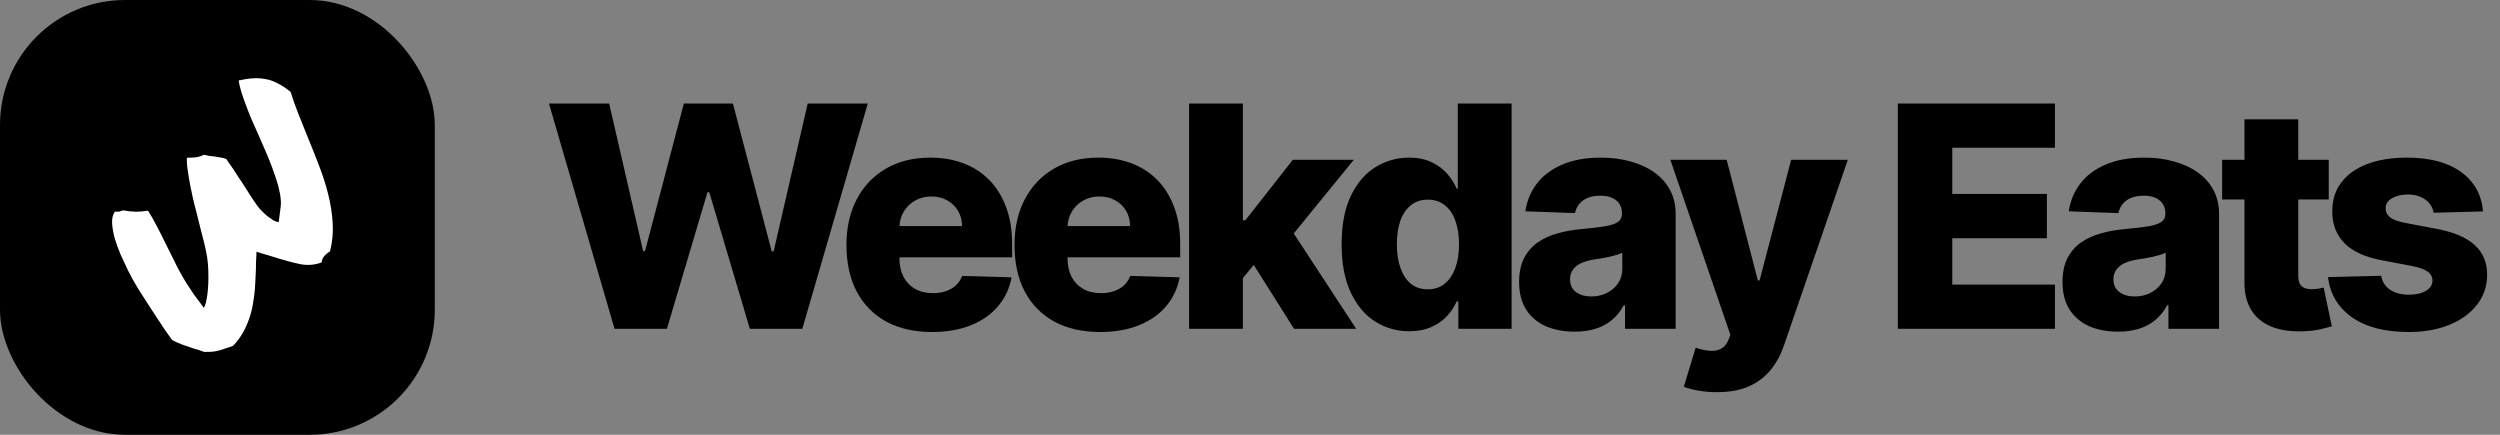
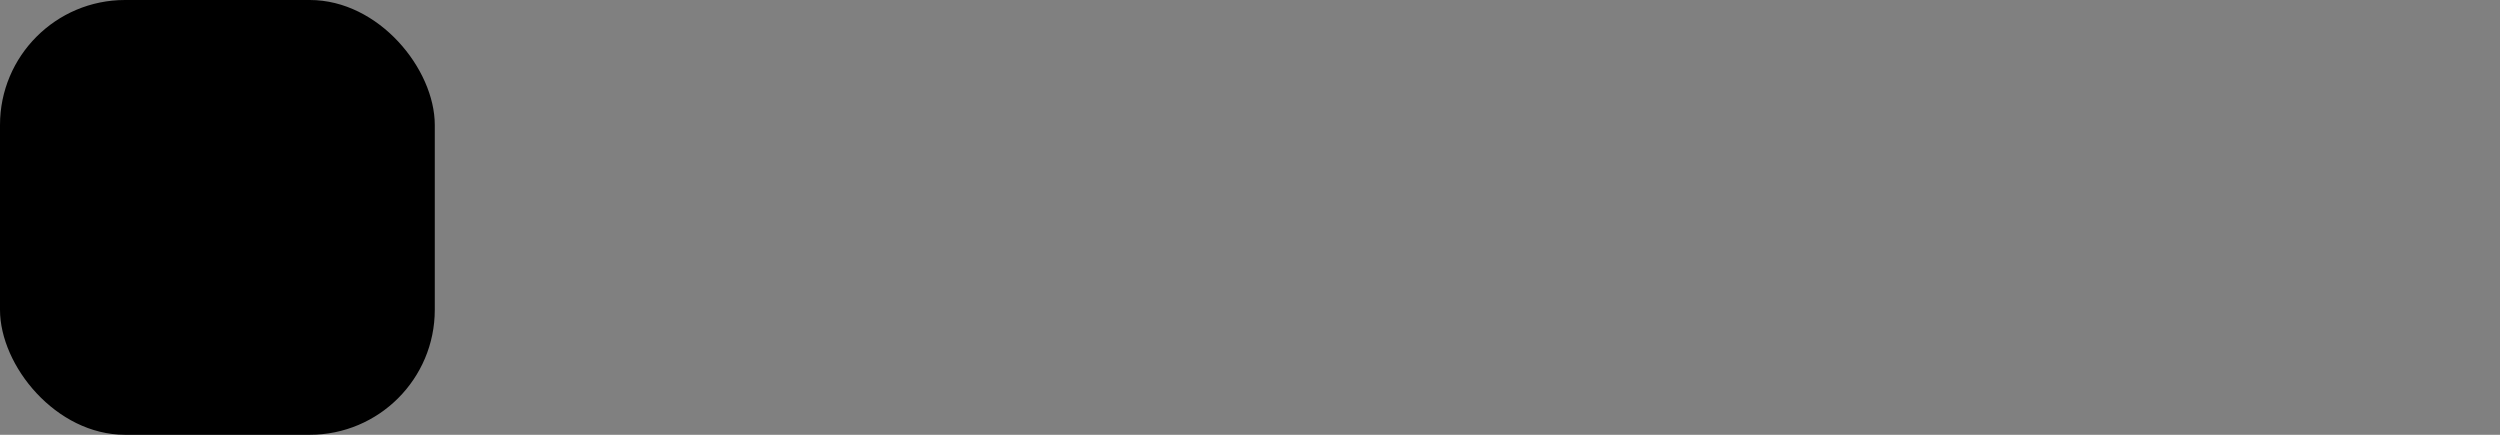
<svg xmlns="http://www.w3.org/2000/svg" width="460" height="80" viewBox="0 0 460 80" fill="none">
  <rect x="0" y="0" width="460" height="80" fill="#808080" stroke="none" />
  <rect width="80" height="80" rx="23" fill="black" />
-   <path d="M37.577 64.752C37.234 64.623 36.902 64.505 36.58 64.398C36.259 64.291 35.959 64.205 35.68 64.141C34.908 63.883 34.222 63.648 33.621 63.433C33.021 63.219 32.367 62.929 31.66 62.565C31.359 62.136 30.855 61.418 30.148 60.41C29.462 59.381 28.722 58.255 27.929 57.033C27.114 55.789 26.299 54.524 25.485 53.238C24.691 51.93 24.048 50.772 23.555 49.764C23.126 48.864 22.676 47.899 22.204 46.87C21.754 45.819 21.389 44.812 21.11 43.847C20.832 42.839 20.671 41.906 20.628 41.049C20.585 40.191 20.757 39.483 21.143 38.926C21.443 38.969 21.722 38.969 21.979 38.926C22.215 38.862 22.418 38.786 22.59 38.701C23.469 38.851 24.262 38.937 24.97 38.958C25.656 38.958 26.407 38.894 27.221 38.765C27.736 39.537 28.261 40.448 28.797 41.499C29.333 42.507 29.858 43.547 30.373 44.619C30.909 45.669 31.424 46.698 31.917 47.706C32.389 48.692 32.817 49.529 33.203 50.215C33.504 50.772 33.868 51.394 34.297 52.08C34.661 52.659 35.112 53.345 35.648 54.139C36.205 54.91 36.827 55.746 37.513 56.647C37.727 56.261 37.888 55.757 37.995 55.136C38.124 54.492 38.21 53.87 38.253 53.27C38.317 52.562 38.349 51.844 38.349 51.115C38.349 50.129 38.317 49.261 38.253 48.51C38.188 47.76 38.081 47.031 37.931 46.323C37.781 45.573 37.599 44.79 37.384 43.975C37.17 43.118 36.913 42.11 36.612 40.952C36.377 39.944 36.109 38.883 35.809 37.768C35.53 36.632 35.283 35.528 35.069 34.455C34.854 33.383 34.683 32.376 34.554 31.432C34.404 30.467 34.35 29.663 34.393 29.02C34.865 29.02 35.38 28.999 35.937 28.956C36.516 28.891 37.041 28.731 37.513 28.473C37.899 28.559 38.253 28.634 38.574 28.698C38.896 28.72 39.207 28.752 39.507 28.795C39.914 28.859 40.279 28.924 40.601 28.988C40.944 29.031 41.287 29.116 41.63 29.245C41.78 29.438 41.962 29.706 42.176 30.049C42.412 30.371 42.67 30.735 42.948 31.143C43.206 31.529 43.463 31.936 43.72 32.365C43.999 32.772 44.267 33.169 44.524 33.555C45.275 34.734 45.843 35.624 46.229 36.224C46.615 36.825 46.926 37.286 47.162 37.607C47.397 37.929 47.601 38.197 47.773 38.411C47.966 38.604 48.234 38.872 48.577 39.215C48.834 39.473 49.113 39.709 49.413 39.923C49.692 40.116 49.981 40.32 50.281 40.534C50.581 40.706 50.914 40.824 51.278 40.888L51.632 38.154C51.739 37.404 51.696 36.546 51.503 35.581C51.31 34.573 51.021 33.512 50.635 32.397C50.249 31.239 49.799 30.038 49.284 28.795C48.748 27.53 48.191 26.243 47.612 24.936C47.183 23.992 46.765 23.059 46.358 22.137C45.95 21.173 45.586 20.251 45.264 19.372C44.921 18.471 44.632 17.645 44.396 16.895C44.16 16.102 43.999 15.405 43.913 14.805C44.857 14.59 45.714 14.461 46.486 14.419C47.279 14.354 48.051 14.397 48.802 14.547C49.552 14.654 50.303 14.912 51.053 15.319C51.804 15.684 52.608 16.209 53.465 16.895C53.894 18.267 54.377 19.629 54.913 20.98C55.449 22.33 55.995 23.692 56.553 25.064C57.282 26.822 57.989 28.602 58.675 30.403C59.362 32.161 59.93 33.93 60.38 35.71C60.83 37.489 61.109 39.269 61.216 41.049C61.324 42.785 61.163 44.511 60.734 46.227C60.369 46.462 60.08 46.688 59.865 46.902C59.63 47.138 59.458 47.374 59.351 47.61C59.265 47.824 59.212 48.049 59.19 48.285C57.904 48.757 56.596 48.864 55.266 48.607C53.916 48.328 52.49 47.953 50.989 47.481C50.774 47.395 50.56 47.331 50.346 47.288C50.131 47.202 49.906 47.127 49.67 47.063L48.126 46.613L47.194 46.323L47.162 47.191L47.097 48.478L47.097 49.25C47.054 50.536 46.99 51.823 46.904 53.109C46.797 54.374 46.615 55.629 46.358 56.872C46.079 58.094 45.661 59.284 45.103 60.442C44.567 61.579 43.828 62.64 42.884 63.626C42.627 63.712 42.391 63.798 42.176 63.883C41.983 63.948 41.791 64.012 41.598 64.076C40.869 64.334 40.236 64.516 39.7 64.623C39.164 64.73 38.456 64.773 37.577 64.752Z" fill="white" />
-   <path d="M113.076 60.5L101.012 19.046H112.084L118.339 46.209H118.683L125.828 19.046H134.856L142.001 46.27H142.345L148.62 19.046H159.672L147.628 60.5H137.973L130.504 35.36H130.18L122.711 60.5H113.076ZM171.473 61.087C168.221 61.087 165.415 60.446 163.053 59.164C160.705 57.869 158.897 56.027 157.628 53.638C156.373 51.236 155.746 48.382 155.746 45.076C155.746 41.864 156.38 39.057 157.649 36.656C158.917 34.24 160.705 32.364 163.013 31.028C165.32 29.679 168.039 29.004 171.17 29.004C173.383 29.004 175.407 29.348 177.242 30.037C179.078 30.725 180.663 31.744 181.999 33.093C183.335 34.443 184.374 36.109 185.116 38.093C185.858 40.063 186.23 42.323 186.23 44.874V47.343H159.207V41.594H177.02C177.006 40.542 176.756 39.604 176.271 38.781C175.785 37.958 175.117 37.317 174.267 36.858C173.43 36.386 172.465 36.15 171.372 36.15C170.266 36.15 169.274 36.399 168.397 36.898C167.52 37.384 166.825 38.052 166.312 38.902C165.799 39.739 165.529 40.69 165.502 41.756V47.606C165.502 48.875 165.752 49.988 166.251 50.946C166.75 51.891 167.459 52.626 168.377 53.152C169.294 53.679 170.387 53.942 171.656 53.942C172.533 53.942 173.329 53.82 174.044 53.577C174.759 53.334 175.373 52.977 175.886 52.505C176.399 52.032 176.783 51.452 177.04 50.764L186.128 51.027C185.75 53.065 184.921 54.839 183.639 56.35C182.37 57.848 180.704 59.016 178.639 59.852C176.574 60.675 174.186 61.087 171.473 61.087ZM202.398 61.087C199.146 61.087 196.339 60.446 193.978 59.164C191.63 57.869 189.821 56.027 188.553 53.638C187.298 51.236 186.671 48.382 186.671 45.076C186.671 41.864 187.305 39.057 188.573 36.656C189.842 34.24 191.63 32.364 193.937 31.028C196.245 29.679 198.964 29.004 202.095 29.004C204.308 29.004 206.332 29.348 208.167 30.037C210.002 30.725 211.588 31.744 212.924 33.093C214.26 34.443 215.299 36.109 216.041 38.093C216.783 40.063 217.154 42.323 217.154 44.874V47.343H190.132V41.594H207.944C207.931 40.542 207.681 39.604 207.195 38.781C206.71 37.958 206.042 37.317 205.192 36.858C204.355 36.386 203.39 36.15 202.297 36.15C201.19 36.15 200.199 36.399 199.321 36.898C198.444 37.384 197.749 38.052 197.237 38.902C196.724 39.739 196.454 40.69 196.427 41.756V47.606C196.427 48.875 196.677 49.988 197.176 50.946C197.675 51.891 198.384 52.626 199.301 53.152C200.219 53.679 201.312 53.942 202.58 53.942C203.458 53.942 204.254 53.82 204.969 53.577C205.684 53.334 206.298 52.977 206.811 52.505C207.324 52.032 207.708 51.452 207.965 50.764L217.053 51.027C216.675 53.065 215.845 54.839 214.563 56.35C213.295 57.848 211.628 59.016 209.564 59.852C207.499 60.675 205.111 61.087 202.398 61.087ZM227.716 52.343L227.757 40.542H229.133L237.877 29.409H249.091L236.096 45.359H233.485L227.716 52.343ZM218.79 60.5V19.046H228.688V60.5H218.79ZM238.1 60.5L229.963 47.586L236.481 40.562L249.536 60.5H238.1ZM259.288 60.945C256.994 60.945 254.91 60.352 253.034 59.164C251.158 57.977 249.66 56.195 248.54 53.82C247.42 51.445 246.86 48.497 246.86 44.975C246.86 41.318 247.44 38.309 248.601 35.947C249.762 33.586 251.28 31.838 253.155 30.704C255.045 29.571 257.075 29.004 259.248 29.004C260.881 29.004 262.277 29.288 263.438 29.854C264.599 30.408 265.557 31.123 266.312 32C267.068 32.877 267.641 33.788 268.033 34.733H268.235V19.046H278.133V60.5H268.336V55.46H268.033C267.614 56.418 267.021 57.315 266.252 58.152C265.482 58.989 264.518 59.663 263.357 60.176C262.21 60.689 260.854 60.945 259.288 60.945ZM262.73 53.233C263.931 53.233 264.956 52.896 265.806 52.221C266.656 51.533 267.311 50.568 267.77 49.327C268.228 48.085 268.458 46.628 268.458 44.955C268.458 43.254 268.228 41.79 267.77 40.562C267.324 39.334 266.67 38.39 265.806 37.728C264.956 37.067 263.931 36.736 262.73 36.736C261.502 36.736 260.462 37.074 259.612 37.749C258.762 38.423 258.114 39.375 257.669 40.603C257.237 41.831 257.021 43.281 257.021 44.955C257.021 46.628 257.244 48.085 257.689 49.327C258.135 50.568 258.776 51.533 259.612 52.221C260.462 52.896 261.502 53.233 262.73 53.233ZM289.738 61.026C287.754 61.026 285.993 60.696 284.455 60.034C282.93 59.36 281.722 58.348 280.831 56.998C279.954 55.635 279.516 53.928 279.516 51.877C279.516 50.15 279.819 48.693 280.426 47.505C281.034 46.318 281.87 45.353 282.936 44.61C284.002 43.868 285.23 43.308 286.62 42.93C288.01 42.539 289.495 42.276 291.073 42.141C292.841 41.979 294.265 41.81 295.344 41.635C296.424 41.446 297.207 41.183 297.692 40.846C298.192 40.495 298.441 40.002 298.441 39.368V39.267C298.441 38.228 298.084 37.425 297.369 36.858C296.653 36.291 295.689 36.008 294.474 36.008C293.165 36.008 292.113 36.291 291.316 36.858C290.52 37.425 290.014 38.207 289.798 39.206L280.669 38.882C280.939 36.993 281.634 35.306 282.754 33.822C283.888 32.324 285.44 31.15 287.41 30.3C289.393 29.436 291.775 29.004 294.555 29.004C296.539 29.004 298.367 29.24 300.04 29.713C301.714 30.172 303.171 30.846 304.413 31.737C305.654 32.614 306.612 33.694 307.287 34.975C307.975 36.258 308.319 37.722 308.319 39.368V60.5H299.008V56.168H298.765C298.212 57.221 297.504 58.111 296.64 58.84C295.79 59.569 294.784 60.115 293.624 60.48C292.477 60.844 291.181 61.026 289.738 61.026ZM292.794 54.549C293.86 54.549 294.818 54.333 295.668 53.901C296.532 53.469 297.22 52.876 297.733 52.12C298.246 51.351 298.502 50.46 298.502 49.448V46.493C298.219 46.641 297.875 46.776 297.47 46.898C297.078 47.019 296.647 47.134 296.174 47.242C295.702 47.35 295.216 47.444 294.717 47.525C294.218 47.606 293.739 47.68 293.28 47.748C292.349 47.896 291.553 48.126 290.891 48.436C290.244 48.746 289.744 49.151 289.393 49.651C289.056 50.136 288.887 50.717 288.887 51.391C288.887 52.417 289.252 53.2 289.98 53.739C290.723 54.279 291.66 54.549 292.794 54.549ZM315.89 72.159C314.703 72.159 313.583 72.065 312.53 71.876C311.478 71.7 310.574 71.464 309.818 71.167L312.004 63.981C312.976 64.305 313.853 64.494 314.635 64.548C315.432 64.602 316.113 64.474 316.68 64.164C317.26 63.867 317.705 63.334 318.016 62.565L318.4 61.633L307.348 29.409H317.712L323.44 51.594H323.764L329.574 29.409H339.998L328.278 63.475C327.711 65.176 326.908 66.674 325.869 67.969C324.844 69.278 323.515 70.304 321.882 71.046C320.262 71.788 318.265 72.159 315.89 72.159ZM349.199 60.5V19.046H378.104V27.183H359.219V35.684H376.627V43.841H359.219V52.363H378.104V60.5H349.199ZM389.724 61.026C387.74 61.026 385.979 60.696 384.441 60.034C382.916 59.36 381.708 58.348 380.817 56.998C379.94 55.635 379.502 53.928 379.502 51.877C379.502 50.15 379.805 48.693 380.412 47.505C381.02 46.318 381.856 45.353 382.922 44.61C383.988 43.868 385.216 43.308 386.606 42.93C387.996 42.539 389.481 42.276 391.059 42.141C392.827 41.979 394.251 41.81 395.33 41.635C396.41 41.446 397.193 41.183 397.678 40.846C398.178 40.495 398.427 40.002 398.427 39.368V39.267C398.427 38.228 398.07 37.425 397.355 36.858C396.639 36.291 395.675 36.008 394.46 36.008C393.151 36.008 392.099 36.291 391.302 36.858C390.506 37.425 390 38.207 389.784 39.206L380.655 38.882C380.925 36.993 381.62 35.306 382.74 33.822C383.874 32.324 385.426 31.15 387.396 30.3C389.379 29.436 391.761 29.004 394.541 29.004C396.525 29.004 398.353 29.24 400.026 29.713C401.7 30.172 403.157 30.846 404.399 31.737C405.64 32.614 406.598 33.694 407.273 34.975C407.961 36.258 408.305 37.722 408.305 39.368V60.5H398.994V56.168H398.751C398.198 57.221 397.49 58.111 396.626 58.84C395.776 59.569 394.77 60.115 393.61 60.48C392.463 60.844 391.167 61.026 389.724 61.026ZM392.78 54.549C393.846 54.549 394.804 54.333 395.654 53.901C396.518 53.469 397.206 52.876 397.719 52.12C398.232 51.351 398.488 50.46 398.488 49.448V46.493C398.205 46.641 397.861 46.776 397.456 46.898C397.064 47.019 396.633 47.134 396.16 47.242C395.688 47.35 395.202 47.444 394.703 47.525C394.204 47.606 393.725 47.68 393.266 47.748C392.335 47.896 391.539 48.126 390.877 48.436C390.23 48.746 389.73 49.151 389.379 49.651C389.042 50.136 388.873 50.717 388.873 51.391C388.873 52.417 389.238 53.2 389.966 53.739C390.709 54.279 391.646 54.549 392.78 54.549ZM428.487 29.409V36.696H408.873V29.409H428.487ZM412.982 21.96H422.88V50.723C422.88 51.331 422.974 51.823 423.163 52.201C423.366 52.565 423.656 52.828 424.034 52.99C424.411 53.139 424.864 53.213 425.39 53.213C425.768 53.213 426.166 53.179 426.584 53.112C427.016 53.031 427.34 52.963 427.556 52.909L429.054 60.055C428.581 60.19 427.913 60.358 427.05 60.561C426.199 60.763 425.181 60.891 423.993 60.945C421.672 61.053 419.682 60.783 418.022 60.136C416.376 59.474 415.114 58.449 414.237 57.059C413.373 55.669 412.955 53.922 412.982 51.816V21.96ZM456.871 38.902L447.783 39.145C447.688 38.498 447.432 37.924 447.014 37.425C446.595 36.912 446.049 36.514 445.374 36.23C444.713 35.934 443.944 35.785 443.067 35.785C441.92 35.785 440.941 36.015 440.132 36.473C439.335 36.932 438.944 37.553 438.958 38.336C438.944 38.943 439.187 39.469 439.686 39.914C440.199 40.36 441.11 40.717 442.419 40.987L448.41 42.121C451.514 42.715 453.822 43.7 455.333 45.076C456.858 46.452 457.627 48.274 457.64 50.541C457.627 52.673 456.993 54.529 455.738 56.108C454.496 57.686 452.796 58.914 450.637 59.791C448.478 60.655 446.008 61.087 443.228 61.087C438.789 61.087 435.287 60.176 432.723 58.354C430.173 56.519 428.715 54.063 428.351 50.986L438.128 50.744C438.344 51.877 438.904 52.741 439.808 53.334C440.712 53.928 441.866 54.225 443.269 54.225C444.537 54.225 445.57 53.989 446.366 53.517C447.162 53.044 447.567 52.417 447.58 51.634C447.567 50.932 447.257 50.373 446.649 49.954C446.042 49.522 445.091 49.185 443.795 48.942L438.371 47.91C435.253 47.343 432.932 46.297 431.407 44.772C429.883 43.234 429.127 41.277 429.14 38.902C429.127 36.824 429.68 35.05 430.8 33.579C431.92 32.094 433.513 30.961 435.577 30.178C437.642 29.396 440.078 29.004 442.884 29.004C447.095 29.004 450.414 29.888 452.843 31.656C455.272 33.41 456.615 35.826 456.871 38.902Z" fill="black" />
</svg>